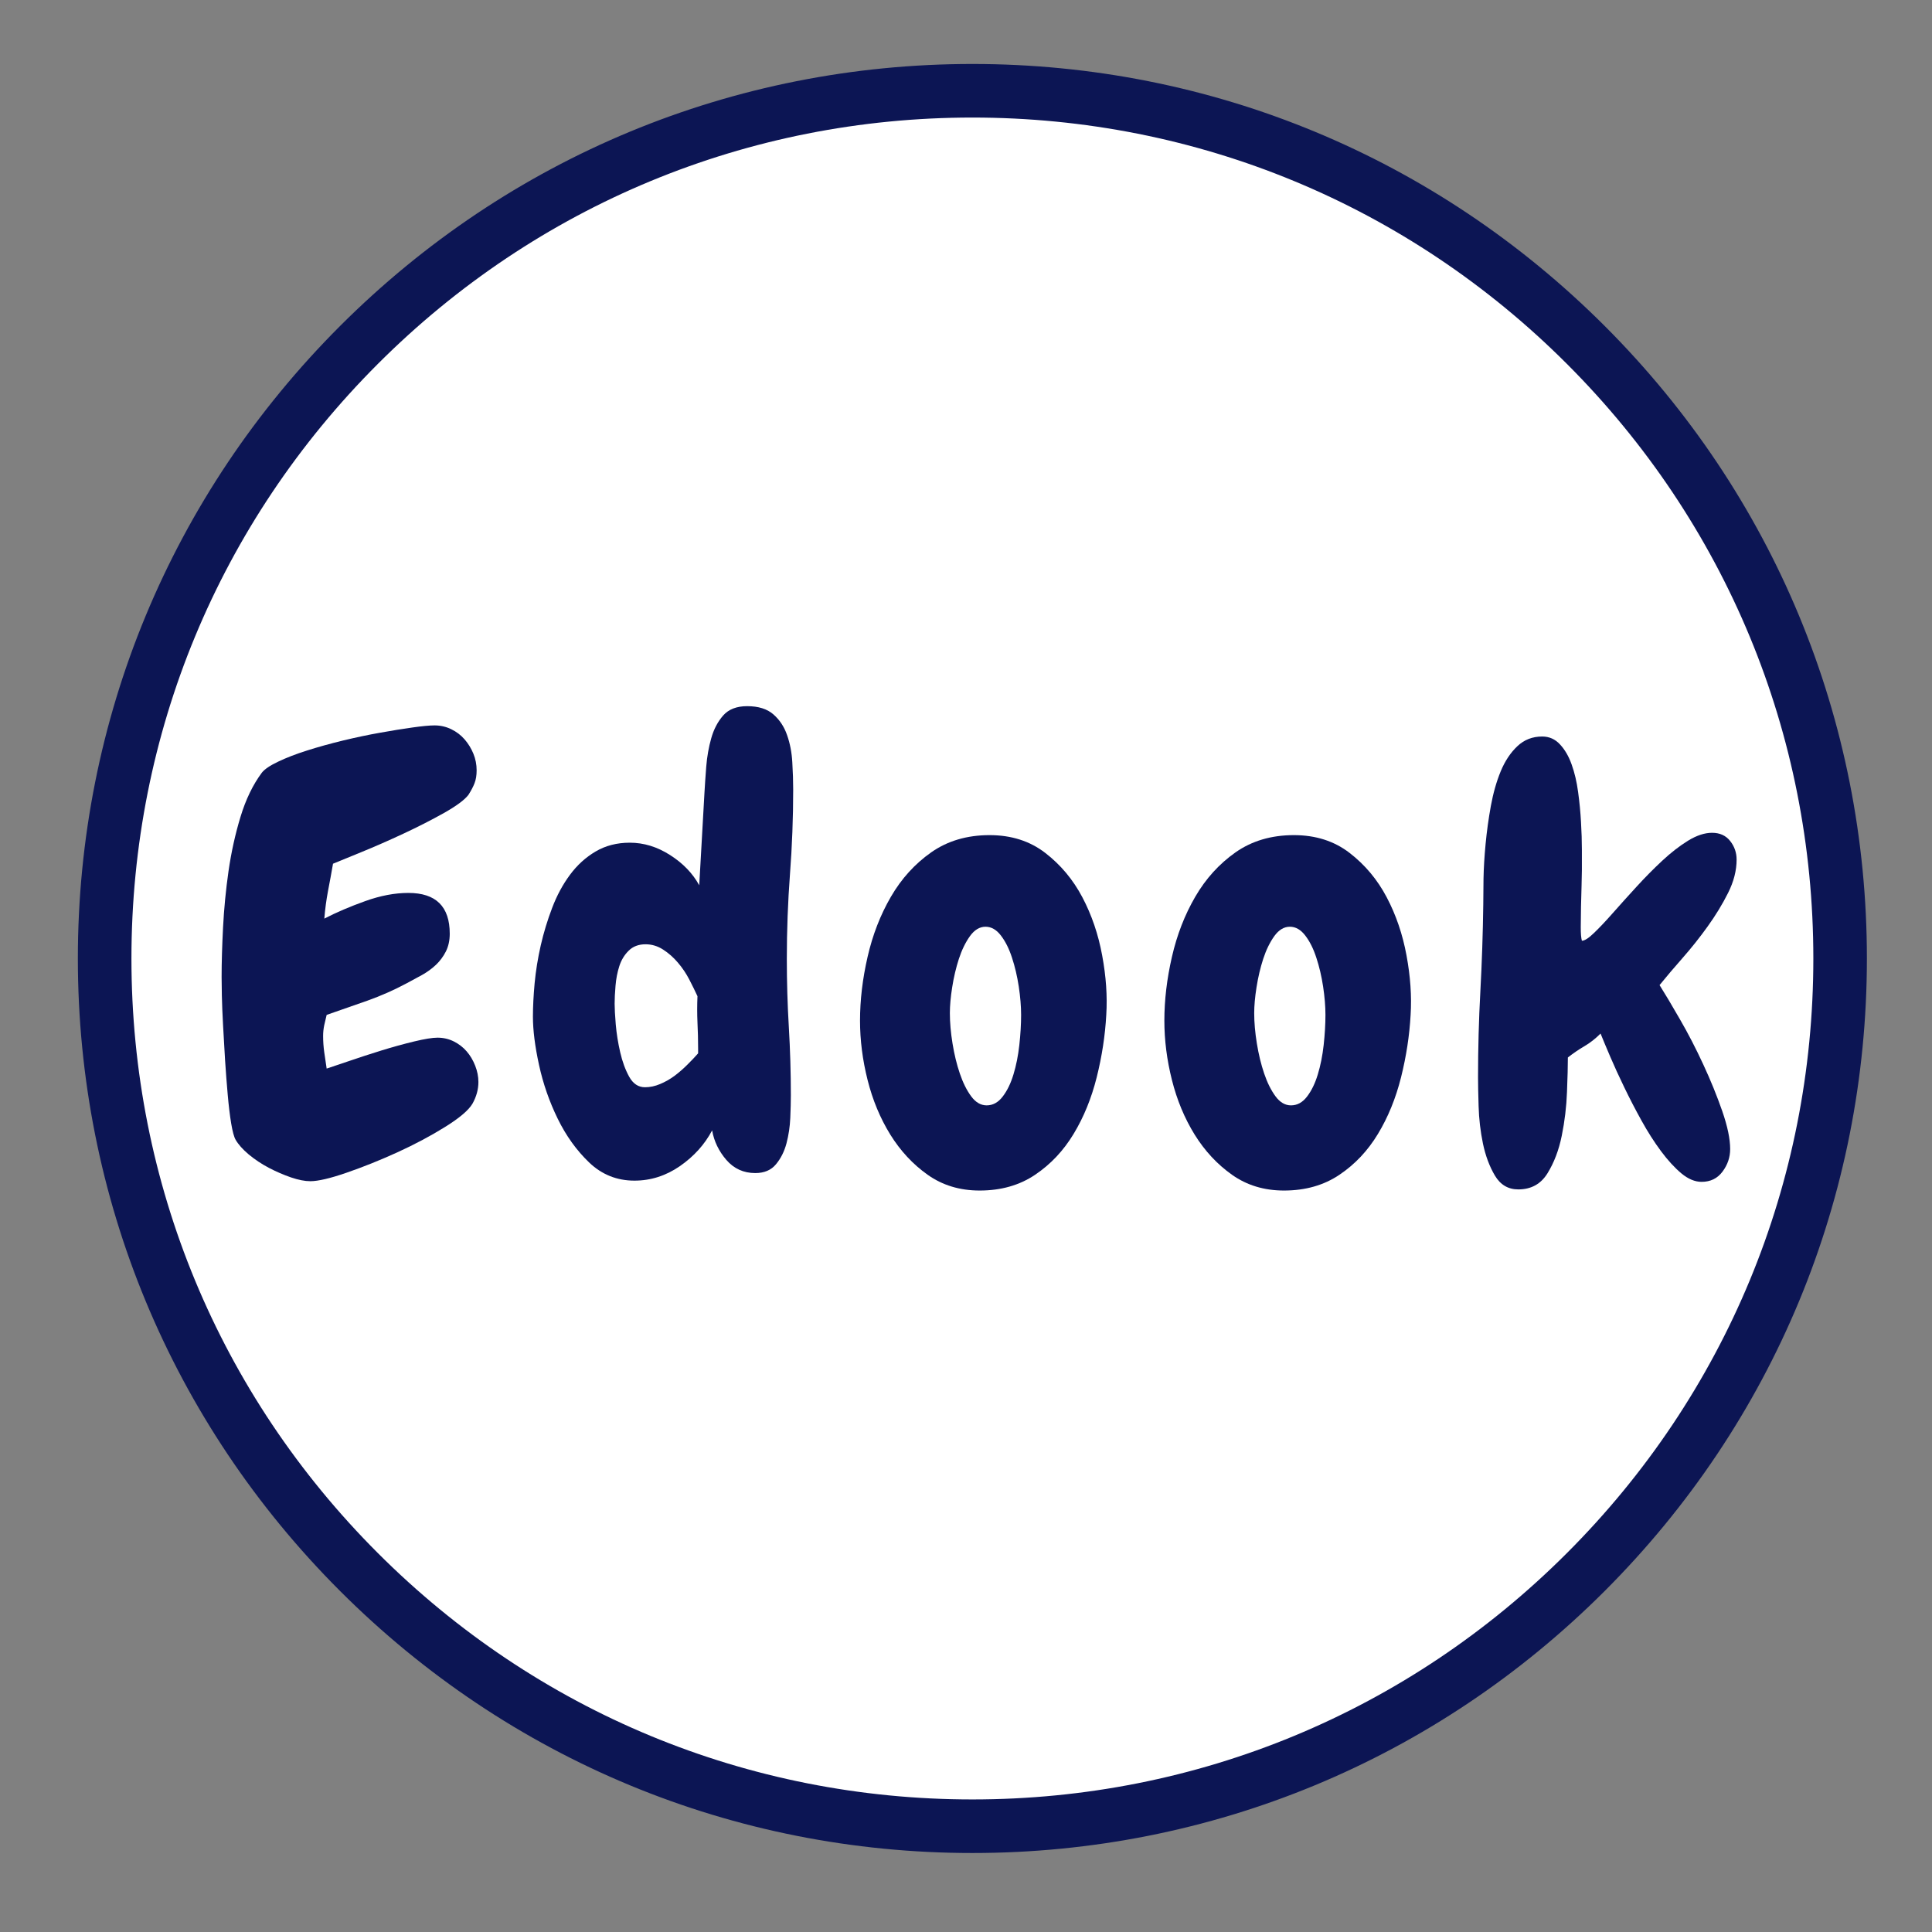
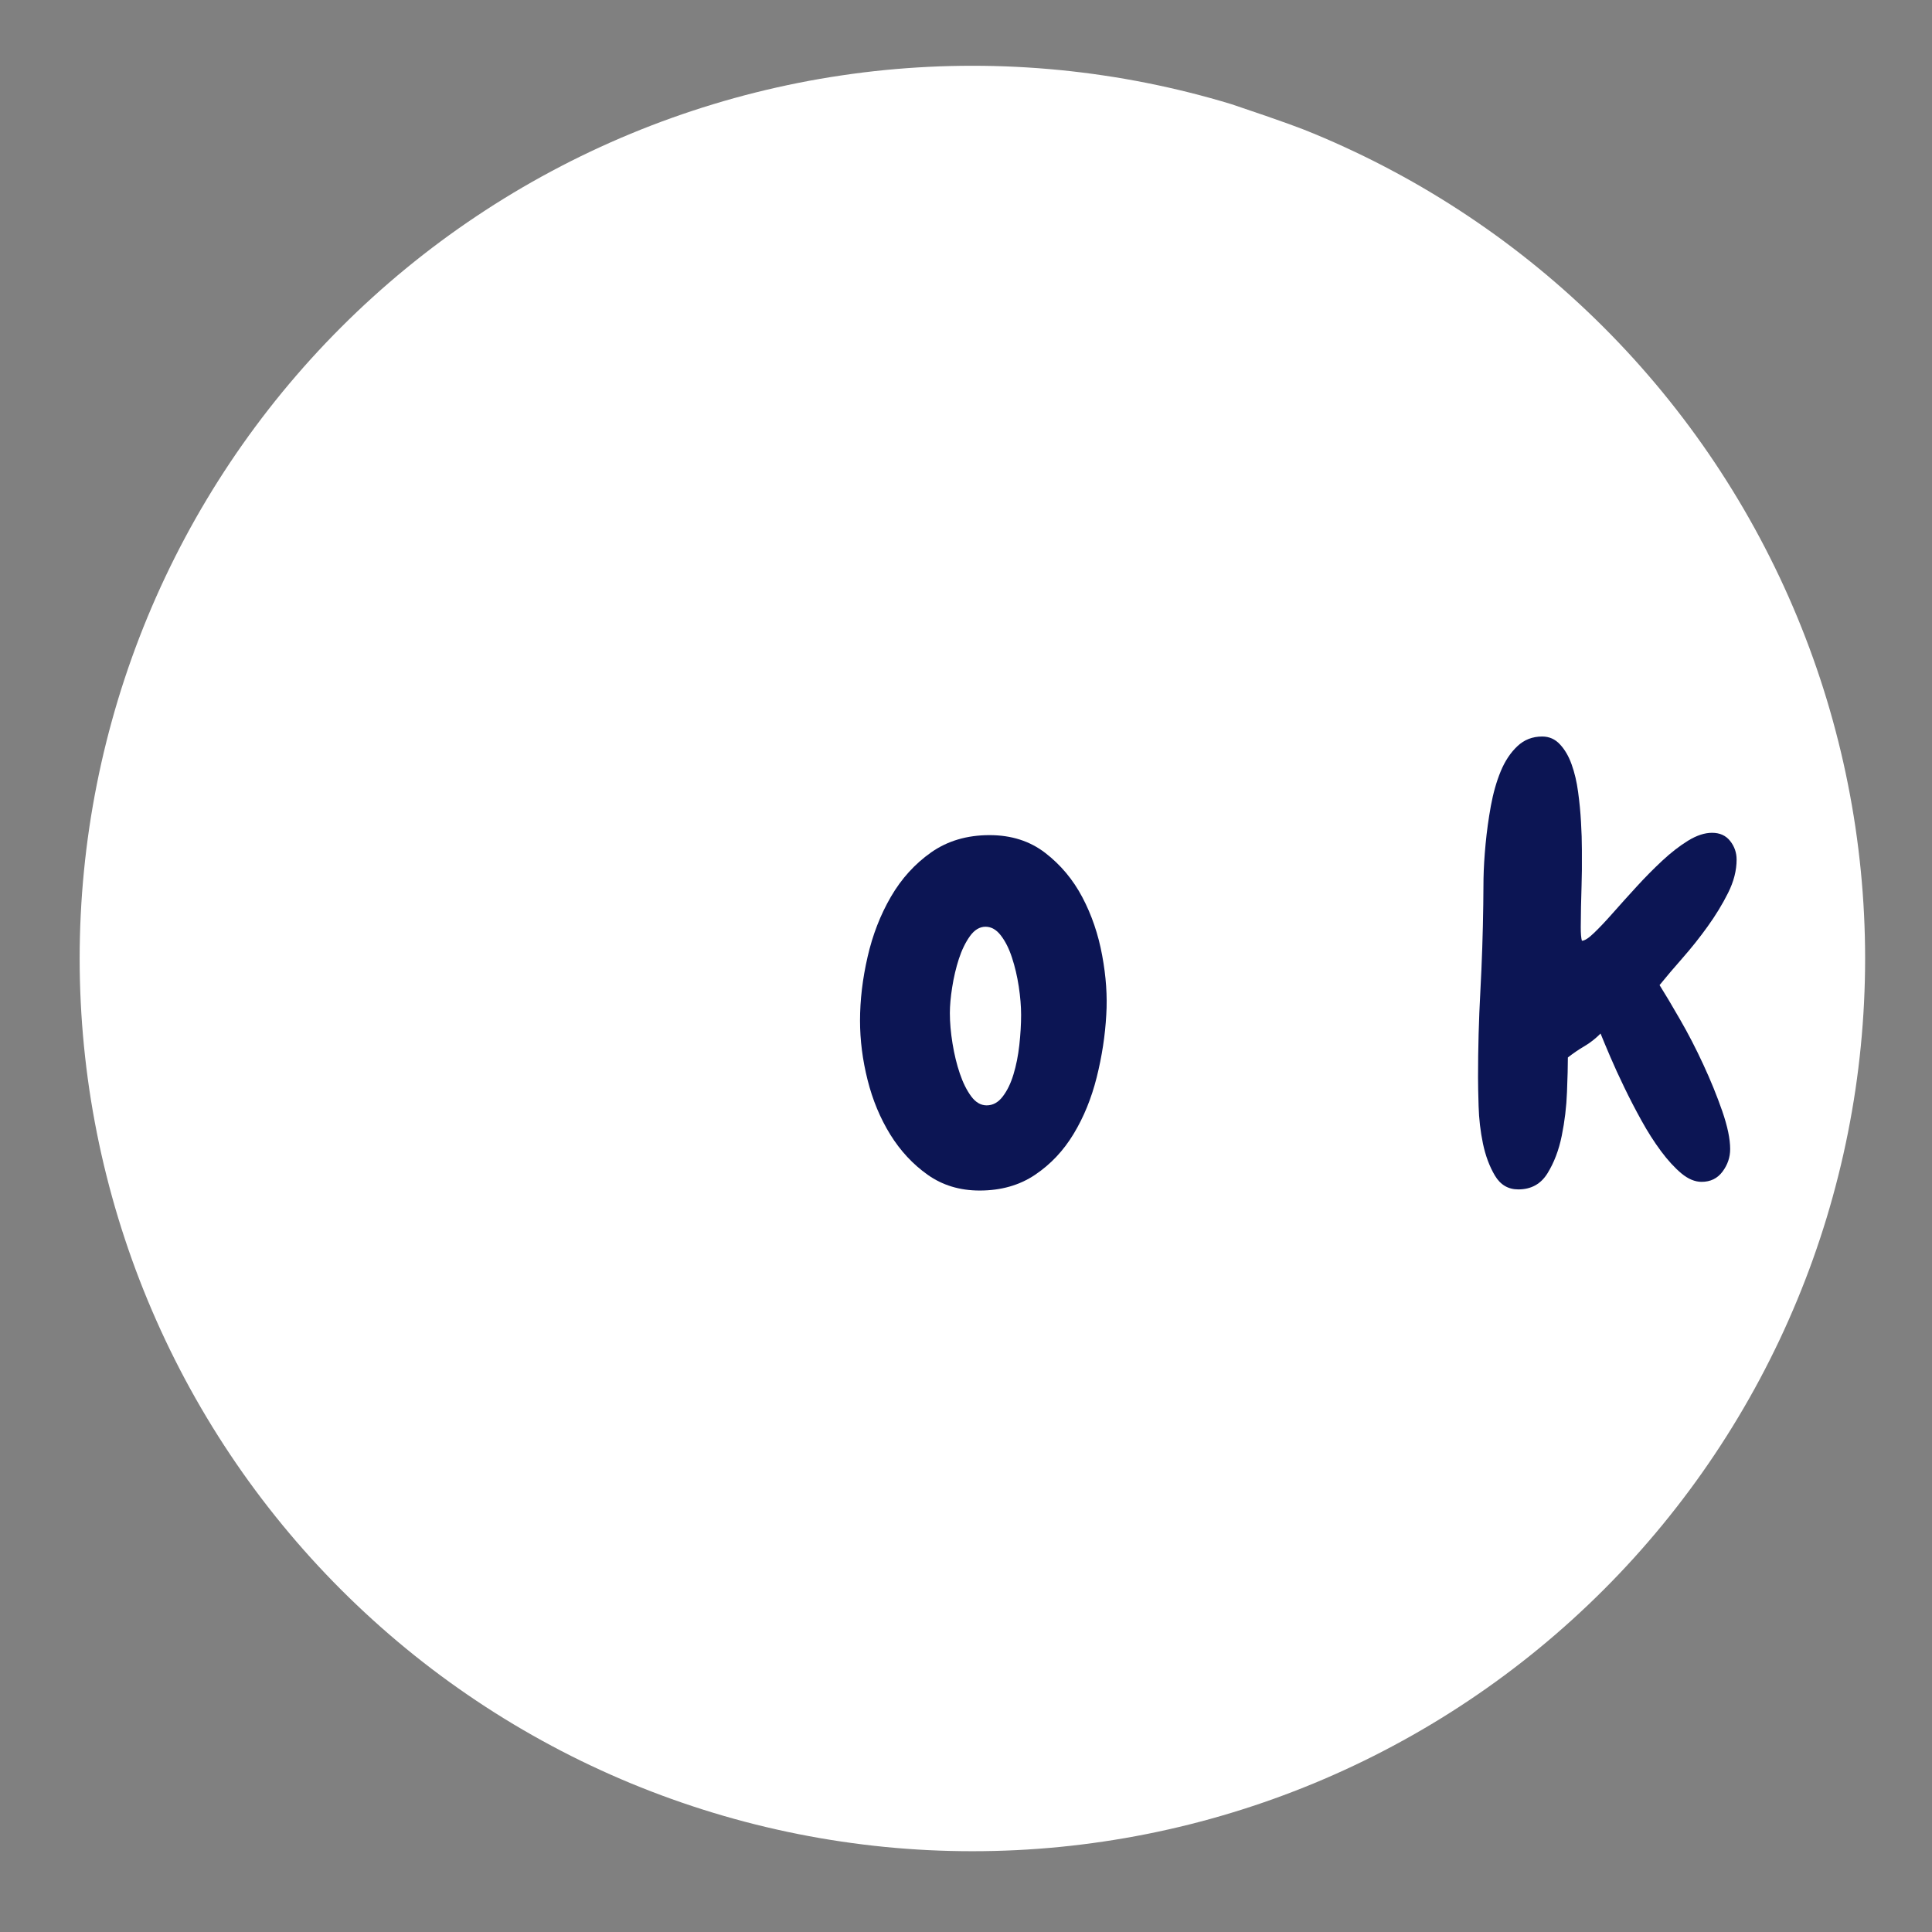
<svg xmlns="http://www.w3.org/2000/svg" width="500" zoomAndPan="magnify" viewBox="0 0 375 375" height="500" preserveAspectRatio="xMidYMid meet" version="1.0">
  <rect x="0" y="0" width="375" height="375" fill="#808080" stroke="none" />
  <defs>
    <g />
    <clipPath id="d922558bef">
      <path d="M 15.113 12.418 L 362.363 12.418 L 362.363 359.668 L 15.113 359.668 Z M 15.113 12.418 " clip-rule="nonzero" />
    </clipPath>
  </defs>
  <g clip-path="url(#d922558bef)">
-     <path fill="#ffffff" d="M 362.02 186.043 C 362.02 188.879 361.949 191.711 361.809 194.547 C 361.672 197.379 361.461 200.203 361.184 203.027 C 360.906 205.848 360.559 208.664 360.145 211.469 C 359.727 214.273 359.242 217.066 358.688 219.848 C 358.137 222.629 357.516 225.395 356.824 228.145 C 356.137 230.898 355.379 233.629 354.559 236.344 C 353.734 239.055 352.844 241.75 351.891 244.418 C 350.934 247.09 349.914 249.734 348.828 252.352 C 347.742 254.973 346.594 257.566 345.383 260.129 C 344.168 262.691 342.895 265.227 341.559 267.727 C 340.223 270.227 338.824 272.691 337.367 275.125 C 335.906 277.559 334.391 279.953 332.816 282.312 C 331.242 284.668 329.609 286.988 327.918 289.266 C 326.23 291.543 324.484 293.777 322.688 295.969 C 320.887 298.16 319.035 300.309 317.133 302.41 C 315.227 304.512 313.273 306.562 311.266 308.57 C 309.262 310.574 307.207 312.527 305.105 314.434 C 303.004 316.34 300.859 318.191 298.668 319.988 C 296.477 321.789 294.238 323.531 291.961 325.223 C 289.684 326.91 287.367 328.543 285.008 330.117 C 282.652 331.695 280.254 333.211 277.824 334.668 C 275.391 336.125 272.926 337.523 270.422 338.859 C 267.922 340.199 265.391 341.473 262.824 342.684 C 260.262 343.898 257.672 345.047 255.051 346.133 C 252.43 347.215 249.785 348.238 247.117 349.191 C 244.445 350.148 241.754 351.035 239.039 351.859 C 236.328 352.684 233.594 353.438 230.844 354.129 C 228.094 354.816 225.328 355.438 222.547 355.992 C 219.766 356.543 216.969 357.031 214.164 357.445 C 211.359 357.863 208.547 358.207 205.723 358.488 C 202.902 358.766 200.074 358.973 197.242 359.113 C 194.41 359.25 191.574 359.32 188.738 359.32 C 185.902 359.32 183.07 359.25 180.238 359.113 C 177.406 358.973 174.578 358.766 171.754 358.488 C 168.934 358.207 166.121 357.863 163.316 357.445 C 160.508 357.031 157.715 356.543 154.934 355.992 C 152.152 355.438 149.387 354.816 146.637 354.129 C 143.887 353.438 141.152 352.684 138.441 351.859 C 135.727 351.035 133.035 350.148 130.363 349.191 C 127.695 348.238 125.051 347.215 122.43 346.133 C 119.809 345.047 117.219 343.898 114.652 342.684 C 112.09 341.473 109.559 340.199 107.059 338.859 C 104.555 337.523 102.09 336.125 99.656 334.668 C 97.227 333.211 94.828 331.695 92.473 330.117 C 90.113 328.543 87.797 326.91 85.52 325.223 C 83.242 323.531 81.004 321.789 78.812 319.988 C 76.621 318.191 74.477 316.34 72.375 314.434 C 70.273 312.527 68.219 310.574 66.215 308.57 C 64.207 306.562 62.254 304.512 60.348 302.41 C 58.445 300.309 56.594 298.16 54.793 295.969 C 52.996 293.777 51.25 291.543 49.562 289.266 C 47.871 286.988 46.238 284.668 44.664 282.312 C 43.09 279.953 41.57 277.559 40.113 275.125 C 38.656 272.691 37.258 270.227 35.922 267.727 C 34.586 265.227 33.312 262.691 32.098 260.129 C 30.887 257.566 29.738 254.973 28.652 252.352 C 27.566 249.734 26.547 247.09 25.59 244.418 C 24.637 241.75 23.746 239.055 22.922 236.344 C 22.102 233.629 21.344 230.898 20.656 228.145 C 19.965 225.395 19.344 222.629 18.793 219.848 C 18.238 217.066 17.754 214.273 17.336 211.469 C 16.922 208.664 16.574 205.848 16.297 203.027 C 16.02 200.203 15.809 197.379 15.672 194.547 C 15.531 191.711 15.461 188.879 15.461 186.043 C 15.461 183.207 15.531 180.371 15.672 177.539 C 15.809 174.707 16.02 171.879 16.297 169.059 C 16.574 166.238 16.922 163.422 17.336 160.617 C 17.754 157.812 18.238 155.02 18.793 152.238 C 19.344 149.457 19.965 146.691 20.656 143.941 C 21.344 141.188 22.102 138.457 22.922 135.742 C 23.746 133.027 24.637 130.336 25.59 127.668 C 26.547 124.996 27.566 122.352 28.652 119.73 C 29.738 117.113 30.887 114.52 32.098 111.957 C 33.312 109.395 34.586 106.859 35.922 104.359 C 37.258 101.859 38.656 99.391 40.113 96.961 C 41.57 94.527 43.09 92.133 44.664 89.773 C 46.238 87.418 47.871 85.098 49.562 82.82 C 51.25 80.543 52.996 78.309 54.793 76.117 C 56.594 73.926 58.445 71.777 60.348 69.676 C 62.254 67.574 64.207 65.523 66.215 63.516 C 68.219 61.512 70.273 59.555 72.375 57.652 C 74.477 55.746 76.621 53.895 78.812 52.098 C 81.004 50.297 83.242 48.555 85.52 46.863 C 87.797 45.176 90.113 43.543 92.473 41.969 C 94.828 40.391 97.227 38.875 99.656 37.418 C 102.09 35.957 104.555 34.562 107.059 33.227 C 109.559 31.887 112.09 30.613 114.652 29.402 C 117.219 28.188 119.809 27.039 122.43 25.953 C 125.051 24.867 127.695 23.848 130.363 22.895 C 133.035 21.938 135.727 21.051 138.441 20.227 C 141.152 19.402 143.887 18.645 146.637 17.957 C 149.387 17.27 152.152 16.648 154.934 16.094 C 157.715 15.539 160.508 15.055 163.316 14.641 C 166.121 14.223 168.934 13.875 171.754 13.598 C 174.578 13.32 177.406 13.113 180.238 12.973 C 183.07 12.832 185.902 12.766 188.738 12.766 C 191.574 12.766 194.41 12.832 197.242 12.973 C 200.074 13.113 202.902 13.32 205.723 13.598 C 208.547 13.875 211.359 14.223 214.164 14.641 C 216.969 15.055 219.766 15.539 222.547 16.094 C 225.328 16.648 228.094 17.27 230.844 17.957 C 233.594 18.645 236.328 19.402 239.039 20.227 C 241.754 21.051 244.445 21.938 247.117 22.895 C 249.785 23.848 252.43 24.867 255.051 25.953 C 257.672 27.039 260.262 28.188 262.824 29.402 C 265.391 30.613 267.922 31.887 270.422 33.227 C 272.926 34.562 275.391 35.957 277.824 37.418 C 280.254 38.875 282.652 40.391 285.008 41.969 C 287.367 43.543 289.684 45.176 291.961 46.863 C 294.238 48.555 296.477 50.297 298.668 52.098 C 300.859 53.895 303.004 55.746 305.105 57.652 C 307.207 59.555 309.262 61.512 311.266 63.516 C 313.273 65.523 315.227 67.574 317.133 69.676 C 319.035 71.777 320.887 73.926 322.688 76.117 C 324.484 78.309 326.23 80.543 327.918 82.82 C 329.609 85.098 331.242 87.418 332.816 89.773 C 334.391 92.133 335.906 94.527 337.367 96.961 C 338.824 99.391 340.223 101.859 341.559 104.359 C 342.895 106.859 344.168 109.395 345.383 111.957 C 346.594 114.52 347.742 117.113 348.828 119.73 C 349.914 122.352 350.934 124.996 351.891 127.668 C 352.844 130.336 353.734 133.027 354.559 135.742 C 355.379 138.457 356.137 141.188 356.824 143.941 C 357.516 146.691 358.137 149.457 358.688 152.238 C 359.242 155.02 359.727 157.812 360.145 160.617 C 360.559 163.422 360.906 166.238 361.184 169.059 C 361.461 171.879 361.672 174.707 361.809 177.539 C 361.949 180.371 362.02 183.207 362.02 186.043 Z M 362.02 186.043 " fill-opacity="1" fill-rule="nonzero" />
-     <path fill="#0c1554" d="M 188.738 359.668 C 142.371 359.668 98.773 341.578 65.988 308.793 C 33.207 276.008 15.113 232.41 15.113 186.043 C 15.113 139.672 33.207 96.078 65.988 63.293 C 98.773 30.508 142.371 12.418 188.738 12.418 C 235.109 12.418 278.707 30.508 311.492 63.293 C 344.273 96.078 362.363 139.672 362.363 186.043 C 362.363 232.41 344.273 276.008 311.492 308.793 C 278.707 341.578 235.109 359.668 188.738 359.668 Z M 188.738 22.816 C 145.145 22.816 104.18 39.797 73.336 70.641 C 42.492 101.484 25.512 142.445 25.512 186.043 C 25.512 229.641 42.492 270.602 73.336 301.445 C 104.18 332.289 145.145 349.27 188.738 349.27 C 232.336 349.27 273.301 332.289 304.145 301.445 C 334.988 270.602 351.969 229.641 351.969 186.043 C 351.969 142.445 334.988 101.484 304.145 70.641 C 273.301 39.797 232.336 22.816 188.738 22.816 Z M 188.738 22.816 " fill-opacity="1" fill-rule="nonzero" />
+     <path fill="#ffffff" d="M 362.02 186.043 C 362.02 188.879 361.949 191.711 361.809 194.547 C 361.672 197.379 361.461 200.203 361.184 203.027 C 360.906 205.848 360.559 208.664 360.145 211.469 C 359.727 214.273 359.242 217.066 358.688 219.848 C 358.137 222.629 357.516 225.395 356.824 228.145 C 356.137 230.898 355.379 233.629 354.559 236.344 C 353.734 239.055 352.844 241.75 351.891 244.418 C 350.934 247.09 349.914 249.734 348.828 252.352 C 347.742 254.973 346.594 257.566 345.383 260.129 C 344.168 262.691 342.895 265.227 341.559 267.727 C 340.223 270.227 338.824 272.691 337.367 275.125 C 335.906 277.559 334.391 279.953 332.816 282.312 C 331.242 284.668 329.609 286.988 327.918 289.266 C 326.23 291.543 324.484 293.777 322.688 295.969 C 320.887 298.16 319.035 300.309 317.133 302.41 C 315.227 304.512 313.273 306.562 311.266 308.57 C 309.262 310.574 307.207 312.527 305.105 314.434 C 303.004 316.34 300.859 318.191 298.668 319.988 C 296.477 321.789 294.238 323.531 291.961 325.223 C 289.684 326.91 287.367 328.543 285.008 330.117 C 282.652 331.695 280.254 333.211 277.824 334.668 C 275.391 336.125 272.926 337.523 270.422 338.859 C 267.922 340.199 265.391 341.473 262.824 342.684 C 260.262 343.898 257.672 345.047 255.051 346.133 C 252.43 347.215 249.785 348.238 247.117 349.191 C 244.445 350.148 241.754 351.035 239.039 351.859 C 236.328 352.684 233.594 353.438 230.844 354.129 C 228.094 354.816 225.328 355.438 222.547 355.992 C 219.766 356.543 216.969 357.031 214.164 357.445 C 211.359 357.863 208.547 358.207 205.723 358.488 C 202.902 358.766 200.074 358.973 197.242 359.113 C 194.41 359.25 191.574 359.32 188.738 359.32 C 185.902 359.32 183.07 359.25 180.238 359.113 C 177.406 358.973 174.578 358.766 171.754 358.488 C 168.934 358.207 166.121 357.863 163.316 357.445 C 160.508 357.031 157.715 356.543 154.934 355.992 C 152.152 355.438 149.387 354.816 146.637 354.129 C 143.887 353.438 141.152 352.684 138.441 351.859 C 135.727 351.035 133.035 350.148 130.363 349.191 C 127.695 348.238 125.051 347.215 122.43 346.133 C 119.809 345.047 117.219 343.898 114.652 342.684 C 112.09 341.473 109.559 340.199 107.059 338.859 C 104.555 337.523 102.09 336.125 99.656 334.668 C 97.227 333.211 94.828 331.695 92.473 330.117 C 90.113 328.543 87.797 326.91 85.52 325.223 C 83.242 323.531 81.004 321.789 78.812 319.988 C 76.621 318.191 74.477 316.34 72.375 314.434 C 70.273 312.527 68.219 310.574 66.215 308.57 C 64.207 306.562 62.254 304.512 60.348 302.41 C 58.445 300.309 56.594 298.16 54.793 295.969 C 52.996 293.777 51.25 291.543 49.562 289.266 C 47.871 286.988 46.238 284.668 44.664 282.312 C 43.09 279.953 41.57 277.559 40.113 275.125 C 38.656 272.691 37.258 270.227 35.922 267.727 C 34.586 265.227 33.312 262.691 32.098 260.129 C 30.887 257.566 29.738 254.973 28.652 252.352 C 27.566 249.734 26.547 247.09 25.59 244.418 C 24.637 241.75 23.746 239.055 22.922 236.344 C 22.102 233.629 21.344 230.898 20.656 228.145 C 19.965 225.395 19.344 222.629 18.793 219.848 C 18.238 217.066 17.754 214.273 17.336 211.469 C 16.922 208.664 16.574 205.848 16.297 203.027 C 16.02 200.203 15.809 197.379 15.672 194.547 C 15.531 191.711 15.461 188.879 15.461 186.043 C 15.461 183.207 15.531 180.371 15.672 177.539 C 15.809 174.707 16.02 171.879 16.297 169.059 C 16.574 166.238 16.922 163.422 17.336 160.617 C 17.754 157.812 18.238 155.02 18.793 152.238 C 19.344 149.457 19.965 146.691 20.656 143.941 C 21.344 141.188 22.102 138.457 22.922 135.742 C 23.746 133.027 24.637 130.336 25.59 127.668 C 26.547 124.996 27.566 122.352 28.652 119.73 C 29.738 117.113 30.887 114.52 32.098 111.957 C 33.312 109.395 34.586 106.859 35.922 104.359 C 37.258 101.859 38.656 99.391 40.113 96.961 C 41.57 94.527 43.09 92.133 44.664 89.773 C 46.238 87.418 47.871 85.098 49.562 82.82 C 51.25 80.543 52.996 78.309 54.793 76.117 C 56.594 73.926 58.445 71.777 60.348 69.676 C 62.254 67.574 64.207 65.523 66.215 63.516 C 68.219 61.512 70.273 59.555 72.375 57.652 C 74.477 55.746 76.621 53.895 78.812 52.098 C 81.004 50.297 83.242 48.555 85.52 46.863 C 87.797 45.176 90.113 43.543 92.473 41.969 C 94.828 40.391 97.227 38.875 99.656 37.418 C 102.09 35.957 104.555 34.562 107.059 33.227 C 109.559 31.887 112.09 30.613 114.652 29.402 C 117.219 28.188 119.809 27.039 122.43 25.953 C 125.051 24.867 127.695 23.848 130.363 22.895 C 133.035 21.938 135.727 21.051 138.441 20.227 C 141.152 19.402 143.887 18.645 146.637 17.957 C 149.387 17.27 152.152 16.648 154.934 16.094 C 157.715 15.539 160.508 15.055 163.316 14.641 C 166.121 14.223 168.934 13.875 171.754 13.598 C 174.578 13.32 177.406 13.113 180.238 12.973 C 183.07 12.832 185.902 12.766 188.738 12.766 C 191.574 12.766 194.41 12.832 197.242 12.973 C 200.074 13.113 202.902 13.32 205.723 13.598 C 208.547 13.875 211.359 14.223 214.164 14.641 C 216.969 15.055 219.766 15.539 222.547 16.094 C 225.328 16.648 228.094 17.27 230.844 17.957 C 233.594 18.645 236.328 19.402 239.039 20.227 C 249.785 23.848 252.43 24.867 255.051 25.953 C 257.672 27.039 260.262 28.188 262.824 29.402 C 265.391 30.613 267.922 31.887 270.422 33.227 C 272.926 34.562 275.391 35.957 277.824 37.418 C 280.254 38.875 282.652 40.391 285.008 41.969 C 287.367 43.543 289.684 45.176 291.961 46.863 C 294.238 48.555 296.477 50.297 298.668 52.098 C 300.859 53.895 303.004 55.746 305.105 57.652 C 307.207 59.555 309.262 61.512 311.266 63.516 C 313.273 65.523 315.227 67.574 317.133 69.676 C 319.035 71.777 320.887 73.926 322.688 76.117 C 324.484 78.309 326.23 80.543 327.918 82.82 C 329.609 85.098 331.242 87.418 332.816 89.773 C 334.391 92.133 335.906 94.527 337.367 96.961 C 338.824 99.391 340.223 101.859 341.559 104.359 C 342.895 106.859 344.168 109.395 345.383 111.957 C 346.594 114.52 347.742 117.113 348.828 119.73 C 349.914 122.352 350.934 124.996 351.891 127.668 C 352.844 130.336 353.734 133.027 354.559 135.742 C 355.379 138.457 356.137 141.188 356.824 143.941 C 357.516 146.691 358.137 149.457 358.688 152.238 C 359.242 155.02 359.727 157.812 360.145 160.617 C 360.559 163.422 360.906 166.238 361.184 169.059 C 361.461 171.879 361.672 174.707 361.809 177.539 C 361.949 180.371 362.02 183.207 362.02 186.043 Z M 362.02 186.043 " fill-opacity="1" fill-rule="nonzero" />
  </g>
  <g fill="#0c1554" fill-opacity="1">
    <g transform="translate(40.061, 227.801)">
      <g>
-         <path d="M 52.797 -17.781 C 52.797 -16.352 52.414 -14.957 51.656 -13.594 C 50.906 -12.312 49.129 -10.801 46.328 -9.062 C 43.535 -7.32 40.441 -5.676 37.047 -4.125 C 33.648 -2.582 30.363 -1.266 27.188 -0.172 C 24.02 0.922 21.68 1.469 20.172 1.469 C 19.109 1.469 17.859 1.223 16.422 0.734 C 14.992 0.242 13.562 -0.375 12.125 -1.125 C 10.688 -1.883 9.379 -2.754 8.203 -3.734 C 7.035 -4.723 6.191 -5.672 5.672 -6.578 C 5.367 -7.098 5.082 -8.148 4.812 -9.734 C 4.551 -11.328 4.328 -13.18 4.141 -15.297 C 3.953 -17.41 3.781 -19.656 3.625 -22.031 C 3.477 -24.414 3.348 -26.68 3.234 -28.828 C 3.117 -30.984 3.039 -32.891 3 -34.547 C 2.969 -36.211 2.953 -37.422 2.953 -38.172 C 2.953 -40.973 3.047 -44.188 3.234 -47.812 C 3.422 -51.438 3.773 -55.078 4.297 -58.734 C 4.828 -62.398 5.602 -65.91 6.625 -69.266 C 7.645 -72.629 9.023 -75.484 10.766 -77.828 C 11.297 -78.504 12.352 -79.219 13.938 -79.969 C 15.52 -80.727 17.383 -81.445 19.531 -82.125 C 21.688 -82.812 24.008 -83.457 26.5 -84.062 C 29 -84.664 31.398 -85.172 33.703 -85.578 C 36.004 -85.992 38.098 -86.332 39.984 -86.594 C 41.879 -86.863 43.316 -87 44.297 -87 C 45.43 -87 46.504 -86.754 47.516 -86.266 C 48.535 -85.773 49.406 -85.113 50.125 -84.281 C 50.844 -83.445 51.41 -82.52 51.828 -81.5 C 52.242 -80.488 52.453 -79.414 52.453 -78.281 C 52.453 -77.301 52.316 -76.469 52.047 -75.781 C 51.785 -75.102 51.391 -74.348 50.859 -73.516 C 50.109 -72.535 48.523 -71.363 46.109 -70 C 43.691 -68.645 41.066 -67.305 38.234 -65.984 C 35.398 -64.66 32.68 -63.469 30.078 -62.406 C 27.473 -61.352 25.641 -60.602 24.578 -60.156 C 24.273 -58.414 23.953 -56.656 23.609 -54.875 C 23.273 -53.102 23.035 -51.312 22.891 -49.5 C 25.223 -50.707 27.863 -51.836 30.812 -52.891 C 33.758 -53.953 36.555 -54.484 39.203 -54.484 C 44.555 -54.484 47.234 -51.844 47.234 -46.562 C 47.234 -45.281 46.988 -44.145 46.5 -43.156 C 46.008 -42.176 45.367 -41.305 44.578 -40.547 C 43.785 -39.797 42.879 -39.133 41.859 -38.562 C 40.836 -38 39.836 -37.457 38.859 -36.938 C 36.441 -35.645 33.91 -34.523 31.266 -33.578 C 28.617 -32.641 25.977 -31.719 23.344 -30.812 C 23.188 -30.207 23.031 -29.547 22.875 -28.828 C 22.727 -28.109 22.656 -27.41 22.656 -26.734 C 22.656 -25.68 22.727 -24.625 22.875 -23.562 C 23.031 -22.508 23.188 -21.453 23.344 -20.391 C 24.25 -20.691 25.703 -21.18 27.703 -21.859 C 29.703 -22.547 31.797 -23.227 33.984 -23.906 C 36.172 -24.582 38.285 -25.164 40.328 -25.656 C 42.367 -26.145 43.879 -26.391 44.859 -26.391 C 45.992 -26.391 47.051 -26.145 48.031 -25.656 C 49.008 -25.164 49.836 -24.523 50.516 -23.734 C 51.203 -22.941 51.754 -22.016 52.172 -20.953 C 52.586 -19.898 52.797 -18.844 52.797 -17.781 Z M 52.797 -17.781 " />
-       </g>
+         </g>
    </g>
  </g>
  <g fill="#0c1554" fill-opacity="1">
    <g transform="translate(101.738, 227.801)">
      <g>
-         <path d="M 52.219 -74.547 C 52.219 -69.023 52.008 -63.547 51.594 -58.109 C 51.188 -52.672 50.984 -47.195 50.984 -41.688 C 50.984 -37.227 51.113 -32.805 51.375 -28.422 C 51.633 -24.047 51.766 -19.633 51.766 -15.188 C 51.766 -13.977 51.727 -12.52 51.656 -10.812 C 51.582 -9.113 51.336 -7.473 50.922 -5.891 C 50.504 -4.305 49.82 -2.945 48.875 -1.812 C 47.938 -0.676 46.598 -0.109 44.859 -0.109 C 42.598 -0.109 40.727 -0.957 39.25 -2.656 C 37.781 -4.363 36.859 -6.273 36.484 -8.391 C 35.047 -5.672 32.969 -3.363 30.25 -1.469 C 27.531 0.414 24.582 1.359 21.406 1.359 C 18.008 1.359 15.082 0.188 12.625 -2.156 C 10.176 -4.5 8.141 -7.332 6.516 -10.656 C 4.891 -13.977 3.68 -17.453 2.891 -21.078 C 2.098 -24.703 1.703 -27.832 1.703 -30.469 C 1.703 -32.363 1.812 -34.52 2.031 -36.938 C 2.258 -39.352 2.656 -41.805 3.219 -44.297 C 3.789 -46.785 4.531 -49.219 5.438 -51.594 C 6.344 -53.977 7.492 -56.113 8.891 -58 C 10.285 -59.883 11.945 -61.395 13.875 -62.531 C 15.801 -63.664 18.008 -64.234 20.5 -64.234 C 23.219 -64.234 25.82 -63.438 28.312 -61.844 C 30.812 -60.258 32.703 -58.301 33.984 -55.969 L 35 -73.969 C 35.082 -75.406 35.195 -77.086 35.344 -79.016 C 35.5 -80.941 35.82 -82.77 36.312 -84.5 C 36.801 -86.238 37.57 -87.711 38.625 -88.922 C 39.688 -90.129 41.238 -90.734 43.281 -90.734 C 45.469 -90.734 47.164 -90.203 48.375 -89.141 C 49.582 -88.086 50.469 -86.75 51.031 -85.125 C 51.602 -83.508 51.941 -81.754 52.047 -79.859 C 52.16 -77.973 52.219 -76.203 52.219 -74.547 Z M 33.766 -24.25 C 33.766 -25.977 33.723 -27.672 33.641 -29.328 C 33.566 -30.992 33.566 -32.695 33.641 -34.438 C 33.191 -35.414 32.664 -36.488 32.062 -37.656 C 31.457 -38.832 30.719 -39.93 29.844 -40.953 C 28.977 -41.973 28.016 -42.82 26.953 -43.5 C 25.898 -44.176 24.77 -44.516 23.562 -44.516 C 22.207 -44.516 21.113 -44.098 20.281 -43.266 C 19.445 -42.441 18.844 -41.441 18.469 -40.266 C 18.094 -39.098 17.848 -37.832 17.734 -36.469 C 17.617 -35.113 17.562 -33.945 17.562 -32.969 C 17.562 -32.062 17.633 -30.719 17.781 -28.938 C 17.938 -27.164 18.223 -25.375 18.641 -23.562 C 19.055 -21.75 19.641 -20.16 20.391 -18.797 C 21.148 -17.441 22.172 -16.766 23.453 -16.766 C 24.43 -16.766 25.41 -16.973 26.391 -17.391 C 27.379 -17.805 28.305 -18.332 29.172 -18.969 C 30.035 -19.613 30.863 -20.332 31.656 -21.125 C 32.457 -21.914 33.16 -22.656 33.766 -23.344 Z M 33.766 -24.25 " />
-       </g>
+         </g>
    </g>
  </g>
  <g fill="#0c1554" fill-opacity="1">
    <g transform="translate(165.227, 227.801)">
      <g>
        <path d="M 24.922 3.281 C 21.066 3.281 17.703 2.258 14.828 0.219 C 11.961 -1.812 9.547 -4.41 7.578 -7.578 C 5.617 -10.754 4.148 -14.285 3.172 -18.172 C 2.191 -22.066 1.703 -25.906 1.703 -29.688 C 1.703 -33.688 2.191 -37.816 3.172 -42.078 C 4.148 -46.348 5.66 -50.238 7.703 -53.75 C 9.742 -57.258 12.348 -60.129 15.516 -62.359 C 18.691 -64.586 22.469 -65.703 26.844 -65.703 C 31.07 -65.703 34.676 -64.551 37.656 -62.25 C 40.645 -59.945 43.047 -57.078 44.859 -53.641 C 46.672 -50.203 47.953 -46.441 48.703 -42.359 C 49.461 -38.285 49.727 -34.438 49.5 -30.812 C 49.281 -26.812 48.66 -22.77 47.641 -18.688 C 46.617 -14.613 45.125 -10.953 43.156 -7.703 C 41.195 -4.453 38.707 -1.812 35.688 0.219 C 32.664 2.258 29.078 3.281 24.922 3.281 Z M 26.062 -47.922 C 24.926 -47.922 23.922 -47.316 23.047 -46.109 C 22.18 -44.898 21.461 -43.426 20.891 -41.688 C 20.328 -39.945 19.895 -38.113 19.594 -36.188 C 19.289 -34.27 19.141 -32.594 19.141 -31.156 C 19.141 -29.344 19.312 -27.379 19.656 -25.266 C 20 -23.148 20.473 -21.203 21.078 -19.422 C 21.68 -17.648 22.414 -16.176 23.281 -15 C 24.145 -13.832 25.145 -13.25 26.281 -13.25 C 27.488 -13.25 28.523 -13.816 29.391 -14.953 C 30.266 -16.086 30.961 -17.52 31.484 -19.25 C 32.016 -20.988 32.395 -22.895 32.625 -24.969 C 32.852 -27.051 32.969 -29 32.969 -30.812 C 32.969 -32.477 32.816 -34.312 32.516 -36.312 C 32.211 -38.312 31.773 -40.176 31.203 -41.906 C 30.641 -43.645 29.922 -45.082 29.047 -46.219 C 28.18 -47.352 27.188 -47.922 26.062 -47.922 Z M 26.062 -47.922 " />
      </g>
    </g>
  </g>
  <g fill="#0c1554" fill-opacity="1">
    <g transform="translate(224.299, 227.801)">
      <g>
-         <path d="M 24.922 3.281 C 21.066 3.281 17.703 2.258 14.828 0.219 C 11.961 -1.812 9.547 -4.41 7.578 -7.578 C 5.617 -10.754 4.148 -14.285 3.172 -18.172 C 2.191 -22.066 1.703 -25.906 1.703 -29.688 C 1.703 -33.688 2.191 -37.816 3.172 -42.078 C 4.148 -46.348 5.66 -50.238 7.703 -53.75 C 9.742 -57.258 12.348 -60.129 15.516 -62.359 C 18.691 -64.586 22.469 -65.703 26.844 -65.703 C 31.07 -65.703 34.676 -64.551 37.656 -62.25 C 40.645 -59.945 43.047 -57.078 44.859 -53.641 C 46.672 -50.203 47.953 -46.441 48.703 -42.359 C 49.461 -38.285 49.727 -34.438 49.5 -30.812 C 49.281 -26.812 48.66 -22.77 47.641 -18.688 C 46.617 -14.613 45.125 -10.953 43.156 -7.703 C 41.195 -4.453 38.707 -1.812 35.688 0.219 C 32.664 2.258 29.078 3.281 24.922 3.281 Z M 26.062 -47.922 C 24.926 -47.922 23.922 -47.316 23.047 -46.109 C 22.18 -44.898 21.461 -43.426 20.891 -41.688 C 20.328 -39.945 19.895 -38.113 19.594 -36.188 C 19.289 -34.27 19.141 -32.594 19.141 -31.156 C 19.141 -29.344 19.312 -27.379 19.656 -25.266 C 20 -23.148 20.473 -21.203 21.078 -19.422 C 21.68 -17.648 22.414 -16.176 23.281 -15 C 24.145 -13.832 25.145 -13.25 26.281 -13.25 C 27.488 -13.25 28.523 -13.816 29.391 -14.953 C 30.266 -16.086 30.961 -17.52 31.484 -19.25 C 32.016 -20.988 32.395 -22.895 32.625 -24.969 C 32.852 -27.051 32.969 -29 32.969 -30.812 C 32.969 -32.477 32.816 -34.312 32.516 -36.312 C 32.211 -38.312 31.773 -40.176 31.203 -41.906 C 30.641 -43.645 29.922 -45.082 29.047 -46.219 C 28.18 -47.352 27.188 -47.922 26.062 -47.922 Z M 26.062 -47.922 " />
-       </g>
+         </g>
    </g>
  </g>
  <g fill="#0c1554" fill-opacity="1">
    <g transform="translate(283.371, 227.801)">
      <g>
        <path d="M 53.703 -60.953 C 53.703 -58.836 53.148 -56.68 52.047 -54.484 C 50.953 -52.297 49.629 -50.125 48.078 -47.969 C 46.535 -45.82 44.914 -43.785 43.219 -41.859 C 41.52 -39.93 40.031 -38.176 38.75 -36.594 C 39.801 -34.926 41.117 -32.711 42.703 -29.953 C 44.297 -27.203 45.805 -24.281 47.234 -21.188 C 48.672 -18.094 49.898 -15.07 50.922 -12.125 C 51.941 -9.176 52.453 -6.723 52.453 -4.766 C 52.453 -3.172 51.957 -1.711 50.969 -0.391 C 49.988 0.93 48.633 1.594 46.906 1.594 C 45.613 1.594 44.305 1.047 42.984 -0.047 C 41.672 -1.148 40.352 -2.586 39.031 -4.359 C 37.707 -6.141 36.441 -8.125 35.234 -10.312 C 34.023 -12.5 32.91 -14.648 31.891 -16.766 C 30.867 -18.879 29.961 -20.859 29.172 -22.703 C 28.379 -24.555 27.754 -26.051 27.297 -27.188 C 26.316 -26.207 25.281 -25.395 24.188 -24.75 C 23.094 -24.113 22.016 -23.379 20.953 -22.547 C 20.953 -20.961 20.895 -18.734 20.781 -15.859 C 20.676 -12.992 20.336 -10.16 19.766 -7.359 C 19.203 -4.566 18.273 -2.129 16.984 -0.047 C 15.703 2.023 13.816 3.062 11.328 3.062 C 9.367 3.062 7.859 2.172 6.797 0.391 C 5.742 -1.379 4.969 -3.453 4.469 -5.828 C 3.977 -8.211 3.695 -10.629 3.625 -13.078 C 3.551 -15.535 3.516 -17.406 3.516 -18.688 C 3.516 -24.281 3.664 -29.867 3.969 -35.453 C 4.27 -41.047 4.457 -46.633 4.531 -52.219 C 4.531 -53.508 4.547 -55.191 4.578 -57.266 C 4.617 -59.336 4.754 -61.582 4.984 -64 C 5.211 -66.414 5.551 -68.867 6 -71.359 C 6.457 -73.859 7.098 -76.109 7.922 -78.109 C 8.754 -80.109 9.832 -81.727 11.156 -82.969 C 12.477 -84.219 14.082 -84.844 15.969 -84.844 C 17.332 -84.844 18.484 -84.332 19.422 -83.312 C 20.367 -82.301 21.125 -81 21.688 -79.406 C 22.258 -77.82 22.676 -76.047 22.938 -74.078 C 23.207 -72.117 23.395 -70.176 23.5 -68.25 C 23.613 -66.32 23.672 -64.523 23.672 -62.859 C 23.672 -61.203 23.672 -59.883 23.672 -58.906 C 23.672 -58.227 23.648 -57.227 23.609 -55.906 C 23.578 -54.582 23.539 -53.203 23.5 -51.766 C 23.469 -50.336 23.453 -49.02 23.453 -47.812 C 23.453 -46.602 23.523 -45.734 23.672 -45.203 C 24.203 -45.203 24.992 -45.711 26.047 -46.734 C 27.109 -47.754 28.336 -49.055 29.734 -50.641 C 31.129 -52.223 32.641 -53.898 34.266 -55.672 C 35.891 -57.453 37.551 -59.133 39.25 -60.719 C 40.945 -62.301 42.625 -63.602 44.281 -64.625 C 45.945 -65.645 47.5 -66.156 48.938 -66.156 C 50.445 -66.156 51.617 -65.625 52.453 -64.562 C 53.285 -63.508 53.703 -62.305 53.703 -60.953 Z M 53.703 -60.953 " />
      </g>
    </g>
  </g>
</svg>